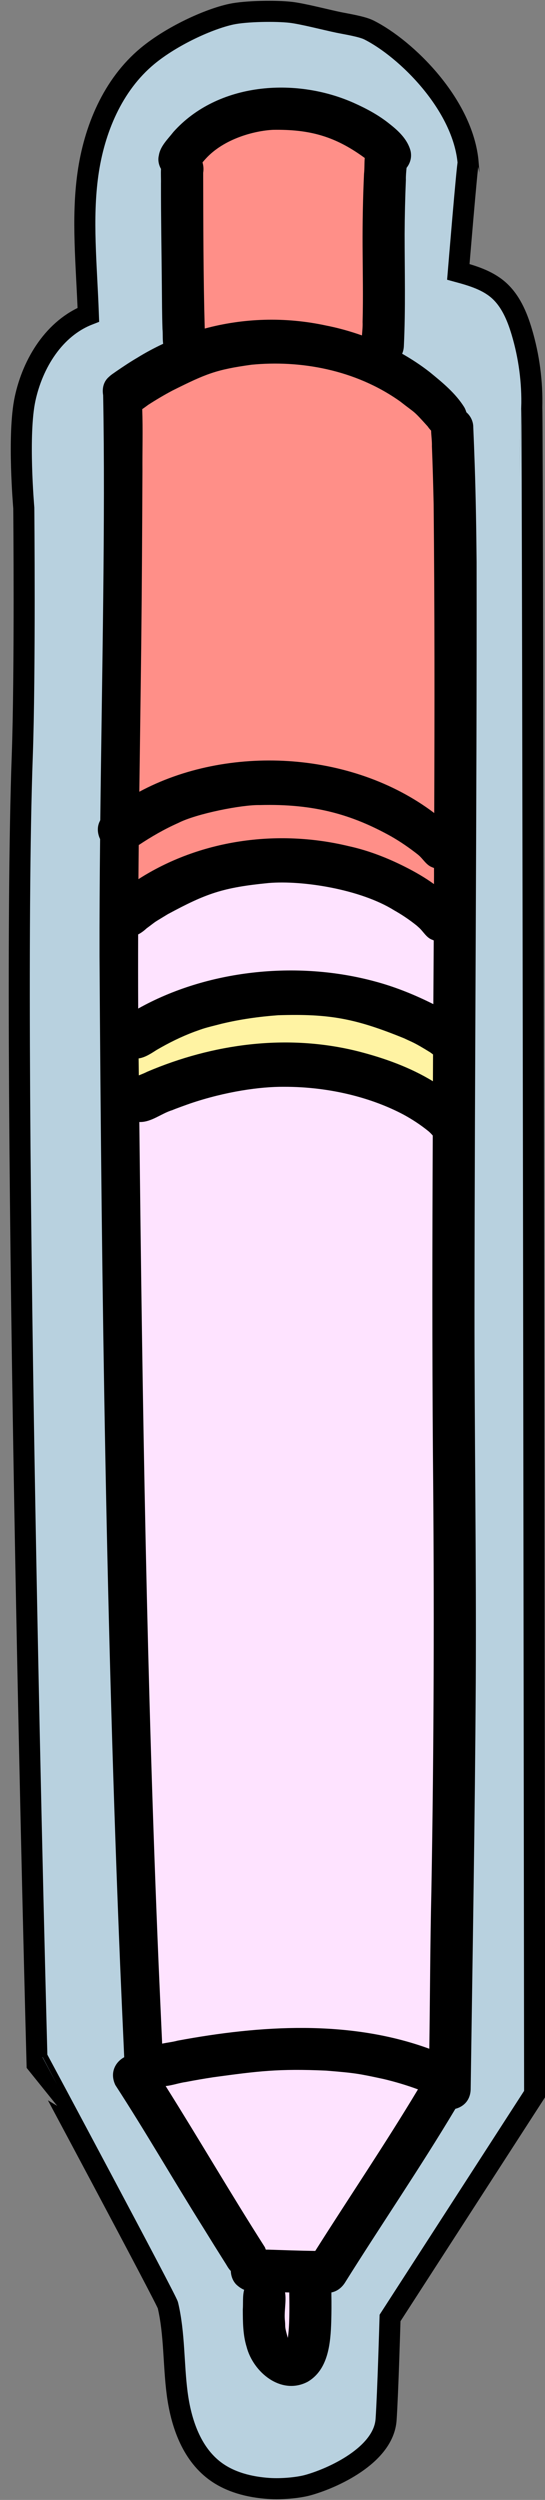
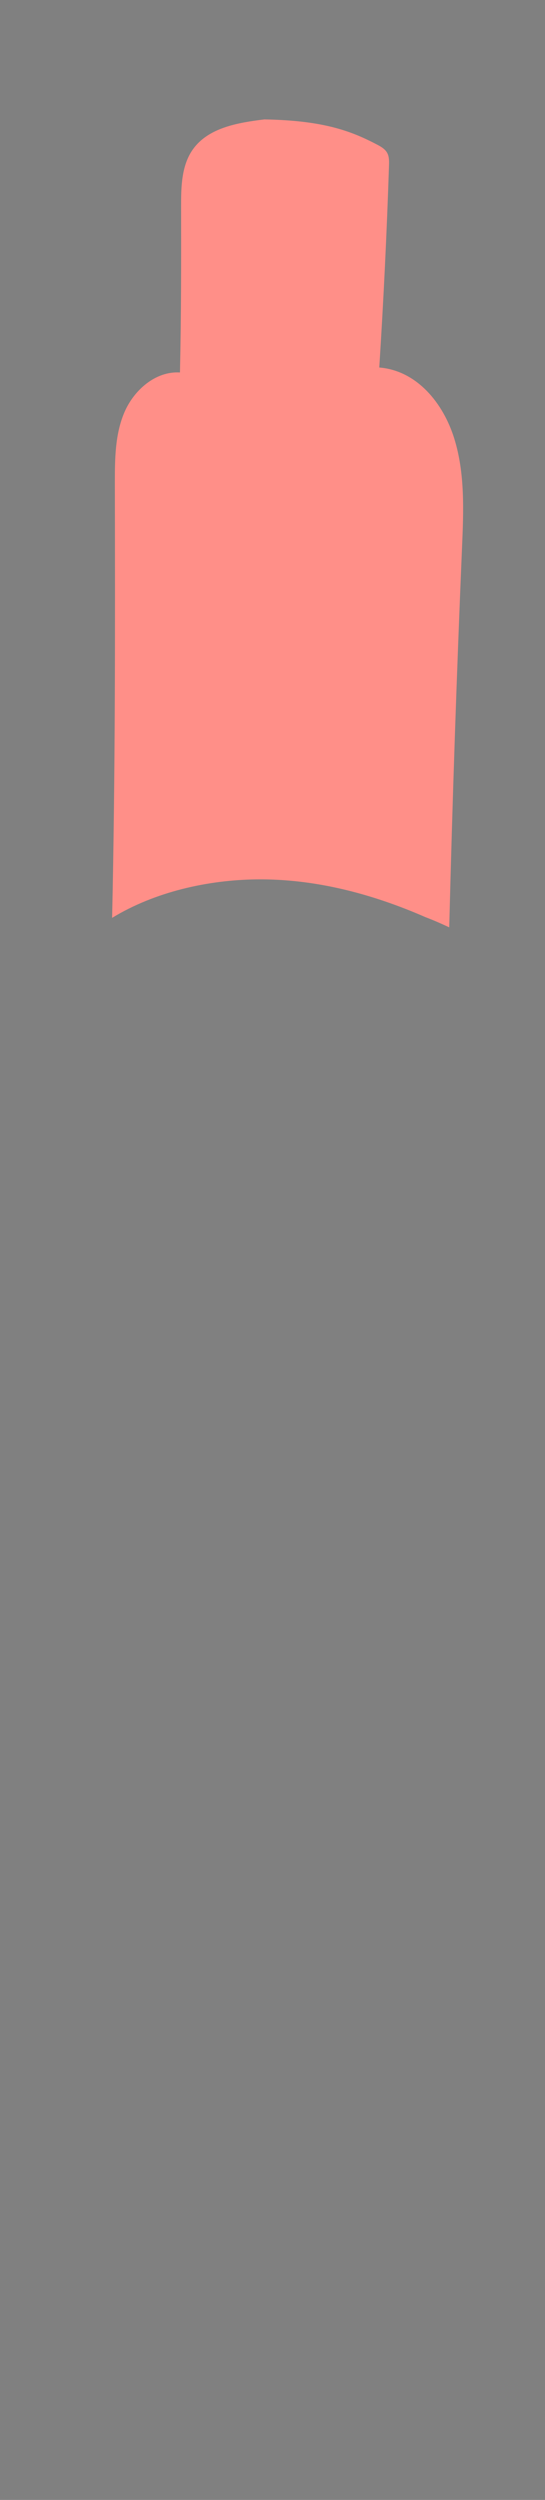
<svg xmlns="http://www.w3.org/2000/svg" fill="#000000" height="593.1" preserveAspectRatio="xMidYMid meet" version="1" viewBox="12.9 9.1 129.4 593.1" width="129.4" zoomAndPan="magnify">
  <rect x="12.9" y="9.1" width="129.4" height="593.1" fill="#808080" stroke="none" />
  <g>
    <g>
      <g>
        <g>
          <g id="change1_1">
-             <path d="M67.8,12.47c-5.43,1.17-14.15,5.17-19.88,9.92c-8.25,6.84-12.67,17.43-14.15,28.05 c-1.48,10.61-0.32,21.4,0.11,33.33c-8.07,3.15-13.19,11.45-15.02,19.93c-1.83,8.47-0.31,25.91-0.31,25.91s0.34,39.16-0.36,58.76 c-2.78,77.16,3.47,308.83,3.47,308.83S52.5,554.78,52.76,556c1.61,6.82,1.3,13.93,2.2,20.88c0.9,6.95,3.33,14.19,8.93,18.4 c3.65,2.74,8.28,3.89,12.83,4.2c3.1,0.21,7.01-0.17,9.24-0.78c5.85-1.6,18.03-7.08,18.61-15.56c0.43-6.22,0.94-24.11,0.94-24.11 l34.33-53.14c0,0-0.43-400.77-0.68-400.03c0.17-6.09-0.64-12.2-2.38-18.04c-1.11-3.72-2.69-7.47-5.63-10 c-2.64-2.26-6.08-3.31-9.43-4.22c0,0,2.13-25.77,2.34-25.79c-1.13-13.87-14.76-27.18-23.57-31.6c-1.67-0.84-5.42-1.42-7.25-1.8 c-2.82-0.58-8.4-2.04-11.26-2.38C78.47,11.62,71.27,11.72,67.8,12.47z" fill="#b8d1df" stroke="#000000" stroke-miterlimit="10" stroke-width="5" />
-           </g>
+             </g>
          <g id="change2_1">
-             <path d="M75.67,37.41c-6.3,0.77-13.35,1.96-17,7.15c-2.68,3.81-2.78,8.81-2.77,13.47 c0.02,12.61,0.04,25.21-0.27,39.42c-5.73-0.37-10.88,4.11-13.16,9.38c-2.28,5.27-2.3,11.21-2.3,16.95 c0.06,36.31,0.12,72.63-0.79,108.99c2.9,89.73,5.79,179.46,8.71,270.49c6.57,12.37,13.16,24.77,21.24,36.21 c3.05,4.31,6.43,8.81,6.79,14.07c0.41,5.94-2.73,13.16,1.71,17.13c1,0.89,2.34,1.46,3.67,1.28c2.76-0.36,4.18-3.51,4.63-6.26 c0.82-4.93,0.23-10.08-2.26-13.12c14.94-14.74,20.51-37.02,35.88-52.02c-3.22-120.51-2.27-241.13,2.84-361.58 c0.37-8.7,0.73-17.6-1.87-25.91s-8.83-16.04-17.78-16.78c1.02-15.98,1.79-31.97,2.31-47.97c0.03-1,0.05-2.06-0.43-2.94 c-0.52-0.95-1.51-1.51-2.47-2.01C96.2,40.14,89.66,37.66,75.67,37.41z" fill="#fee3ff" />
-           </g>
+             </g>
          <g id="change3_1">
-             <path d="M83.6,262.81c9.74,1.35,18.82,5.14,27.45,9.75c2.56,0.72,5.09,1.58,7.57,2.58 c0.12-7.06,0.23-14.13,0.37-21.19c-0.3-0.15-0.6-0.3-0.91-0.47c-3.41-1.99-6.93-3.87-10.54-5.57 c-18.88-7.71-40.83-5.6-58.34,5.57c-2.63,1.68-5.21,2.07-7.51,1.58c-0.49,0.44-1.01,0.81-1.54,1.12 c0.17,5.13,0.33,10.27,0.5,15.4C53.41,263.94,68.65,260.74,83.6,262.81z" fill="#fff3a3" />
-           </g>
+             </g>
          <g id="change4_1">
            <path d="M39.52,226.86c10.17-6.2,22.76-9,34.32-9.13c13.84-0.16,27.4,3.42,40.07,8.96 c1.92,0.73,3.79,1.55,5.65,2.42c0.76-30.06,1.77-60.1,3.04-90.14c0.37-8.7,0.73-17.6-1.87-25.91 c-2.6-8.31-8.83-16.04-17.78-16.77c1.02-15.98,1.79-31.97,2.31-47.97c0.03-1,0.05-2.06-0.43-2.94 c-0.52-0.95-1.51-1.51-2.47-2.01c-6.16-3.22-12.7-5.69-26.69-5.94c-6.3,0.77-13.35,1.96-17,7.15 c-2.68,3.81-2.78,8.81-2.77,13.47c0.02,12.61,0.04,25.21-0.27,39.42c-5.73-0.37-10.88,4.11-13.16,9.38 c-2.28,5.27-2.3,11.21-2.3,16.95C40.24,158.12,40.28,192.47,39.52,226.86z" fill="#ff8f88" />
          </g>
          <g>
            <g id="change5_1">
-               <path d="M126.06,142.46c-0.07-7.7-0.19-15.4-0.45-23.1c-0.1-2.97-0.21-5.94-0.34-8.9c0.01-1.33-0.61-2.66-1.64-3.55 c-0.12-0.39-0.27-0.79-0.49-1.18c-2.08-3.34-5.19-5.88-8.2-8.34c-2.08-1.63-4.28-3.07-6.56-4.37 c0.24-0.54,0.38-1.15,0.41-1.83c0.42-8.84,0.18-17.69,0.18-26.53c0.02-4.3,0.12-8.6,0.3-12.9c-0.03-0.91,0.07-1.87,0.16-2.84 c0.87-1.09,1.3-2.52,0.94-4.06c-0.72-2.66-2.79-4.65-4.9-6.3c-2.6-2.12-5.59-3.72-8.65-5.08 c-13.83-6.13-32.26-4.81-42.75,6.93c-1.31,1.69-3.11,3.35-3.45,5.54c-0.28,1.13-0.04,2.26,0.51,3.23 c-0.07,1.14,0.02,2.33-0.01,3.45c-0.01,8.1,0.14,16.2,0.21,24.3c0.03,3.41,0.04,6.83,0.15,10.24c0.11,1.14,0,2.35,0.16,3.49 c-2.12,1-4.19,2.1-6.17,3.33c-1.69,0.99-3.32,2.08-4.94,3.19c-0.58,0.42-1.23,0.81-1.75,1.32c-1.07,0.91-1.72,2.38-1.39,4.37 c0.55,29.31-0.28,66.01-0.68,100.82c-0.03,0.06-0.07,0.12-0.09,0.19c-0.72,1.36-0.6,2.94,0.05,4.3 c-0.1,9.53-0.16,18.89-0.14,27.88c0.49,79.77,1.61,159.57,4.9,239.31c0.27,6.35,0.55,12.7,0.84,19.04 c0.04,0.92,0.08,1.84,0.12,2.76c-2.12,1.15-3.49,3.69-2.1,6.61c7.24,11.15,13.87,22.69,20.94,33.95 c1.67,2.71,3.36,5.42,5.06,8.11c0.46,0.69,0.82,1.47,1.41,2.04c0.04,1.17,0.45,2.33,1.27,3.19c0.56,0.54,1.2,0.99,1.9,1.28 c-0.4,1.49-0.21,3.15-0.32,4.68c0.01,2.94,0.02,5.95,0.88,8.78c1.56,6.12,8.25,11.67,14.54,8.35 c4.92-2.9,5.42-9.19,5.58-14.35c0.06-2.11,0.07-4.21,0.03-6.32c0.01-0.17,0.01-0.34,0-0.51c1.17-0.24,2.3-0.93,3.17-2.24 c8.66-13.83,17.9-27.32,26.27-41.33c1.9-0.48,3.53-1.97,3.63-4.56c0.46-32.22,1.02-64.44,1.21-96.67 c0.15-29.53-0.32-59.07-0.3-88.6C125.6,260.56,126.14,201.51,126.06,142.46z M50.57,475.37 c-2.81-66.67-3.87-133.38-4.59-200.08c2.81,0.12,5.22-2.04,7.85-2.82c0.73-0.33,3.6-1.35,4.23-1.57 c8.34-2.83,16.6-4.01,22.25-3.96c11.14-0.03,21.13,2.74,28.4,6.6c2.1,1.14,4.1,2.46,5.96,3.97c0.35,0.3,0.67,0.64,0.98,0.99 c-0.11,25.2-0.15,50.41,0.04,75.61c0.33,34.62,0.25,69.25-0.37,103.86c-0.29,12.4-0.31,24.8-0.49,37.19 c-19.01-6.94-40.12-5.58-59.77-1.92c-1.17,0.32-2.44,0.45-3.66,0.71C51.12,487.76,50.84,481.57,50.57,475.37z M115.79,247.33 c-0.27-0.13-0.54-0.27-0.81-0.4c-4.22-2.07-8.6-3.8-13.11-5c-18.52-5.01-39.83-2.7-56.16,6.45 c-0.03-5.87-0.03-11.73-0.01-17.59c0.71-0.36,1.37-0.85,1.98-1.42c2.85-2.11,1.1-0.96,5.04-3.37 c9.22-4.98,13.16-6.35,23.99-7.41c8.14-0.67,21.79,1.51,29.74,6.46c1.9,1.07,3.72,2.3,5.42,3.67c0.11,0.1,0.24,0.22,0.41,0.37 c1.14,0.97,1.84,2.51,3.32,3c0.1,0.05,0.19,0.07,0.28,0.12C115.85,237.25,115.82,242.29,115.79,247.33z M45.81,260.21 c1.56-0.22,2.95-1.17,4.31-2.03c2.83-1.65,5.77-3.11,8.85-4.27c2.65-0.94,2.03-0.78,6.63-1.95c4.36-1.04,8.83-1.67,13.33-2 c12.22-0.38,18.33,0.76,29.95,5.49c2.04,0.99,2.14,0.83,6.17,3.32c0.16,0.11,0.31,0.23,0.46,0.34 c0.07,0.06,0.14,0.1,0.21,0.16c-0.01,2.12-0.02,4.24-0.03,6.36c-5.46-3.34-11.66-5.54-17.72-7.09 c-16.94-4.27-34.59-1.79-50.12,4.83c-0.63,0.32-1.31,0.59-1.99,0.86C45.84,262.89,45.83,261.55,45.81,260.21z M115.94,218.85 c-2.15-1.55-4.47-2.89-6.81-4.07c-4.29-2.17-8.77-3.91-13.43-4.93c-17.13-4.13-35.48-1.44-49.93,7.83 c0.02-2.7,0.04-5.39,0.07-8.09c2.99-1.99,6.12-3.8,9.42-5.26c4.32-2.21,15.12-4.33,19.3-4.23 c13.03-0.36,22.02,2.31,31.23,7.44c2.2,1.26,4.3,2.71,6.3,4.28c0.04,0.04,0.08,0.07,0.12,0.1c1.16,0.95,1.9,2.46,3.36,2.96 c0.13,0.07,0.25,0.1,0.38,0.15C115.96,216.31,115.95,217.58,115.94,218.85z M61.14,50.09c0.14-0.87,0.07-1.69-0.16-2.44 c0.05-0.06,0.09-0.13,0.14-0.19c0.2-0.23,0.4-0.47,0.61-0.69c4.31-4.74,11.52-6.65,15.99-6.87c8.65-0.14,14.73,1.5,21.78,6.68 c-0.11,1.25-0.03,2.54-0.17,3.76c-0.26,5.75-0.37,11.51-0.34,17.27c0.03,5.97,0.16,11.94,0,17.9c0.05,1.03-0.07,2.1-0.15,3.17 c-2.81-0.99-5.66-1.79-8.53-2.35c-9.84-2.12-19.68-1.74-28.8,0.72C61.17,74.73,61.17,62.4,61.14,50.09z M53.84,101.76 c8.01-4,10.38-4.97,18.77-6.13c11.48-1.12,24.62,1.11,35.31,8.72c3.86,3.03,2.89,1.89,6.53,5.92c0.24,0.36,0.52,0.69,0.81,1 c0.03,1.24,0.23,2.51,0.19,3.71c0.18,4.57,0.31,9.15,0.41,13.73c0.24,24.43,0.23,48.85,0.14,73.28 c-19.72-14.92-49.21-16.25-70.02-5.05c0.15-11.73,0.32-23.47,0.46-35.2c0.15-13.64,0.22-27.27,0.28-40.91 c-0.03-4.88,0.12-9.78-0.05-14.66c0.47-0.32,0.93-0.66,1.4-1.01C49.94,103.95,51.86,102.81,53.84,101.76z M52.23,504.01 c1.57-0.15,3.18-0.74,4.73-0.95c2.21-0.43,4.42-0.81,6.65-1.15c10.53-1.43,15.4-2.07,26.73-1.56 c7.01,0.57,7.7,0.72,13.58,1.98c2.79,0.66,5.54,1.48,8.22,2.47c-7.79,12.98-16.3,25.53-24.39,38.33 c-3.74-0.05-7.47-0.19-11.21-0.31c-0.18,0-0.35,0-0.53,0c-0.08-0.21-0.15-0.42-0.25-0.62 C67.71,529.6,60.19,516.66,52.23,504.01z M81.24,563.76c0-0.01-0.01-0.02-0.01-0.03c-0.84-2.92-0.52-2.37-0.67-3.96 c-0.27-2.17,0.38-4.64,0.02-6.82c0.33,0.01,0.67,0.02,1,0.03C81.64,557,81.65,561.08,81.24,563.76z" />
-             </g>
+               </g>
          </g>
        </g>
      </g>
    </g>
  </g>
</svg>